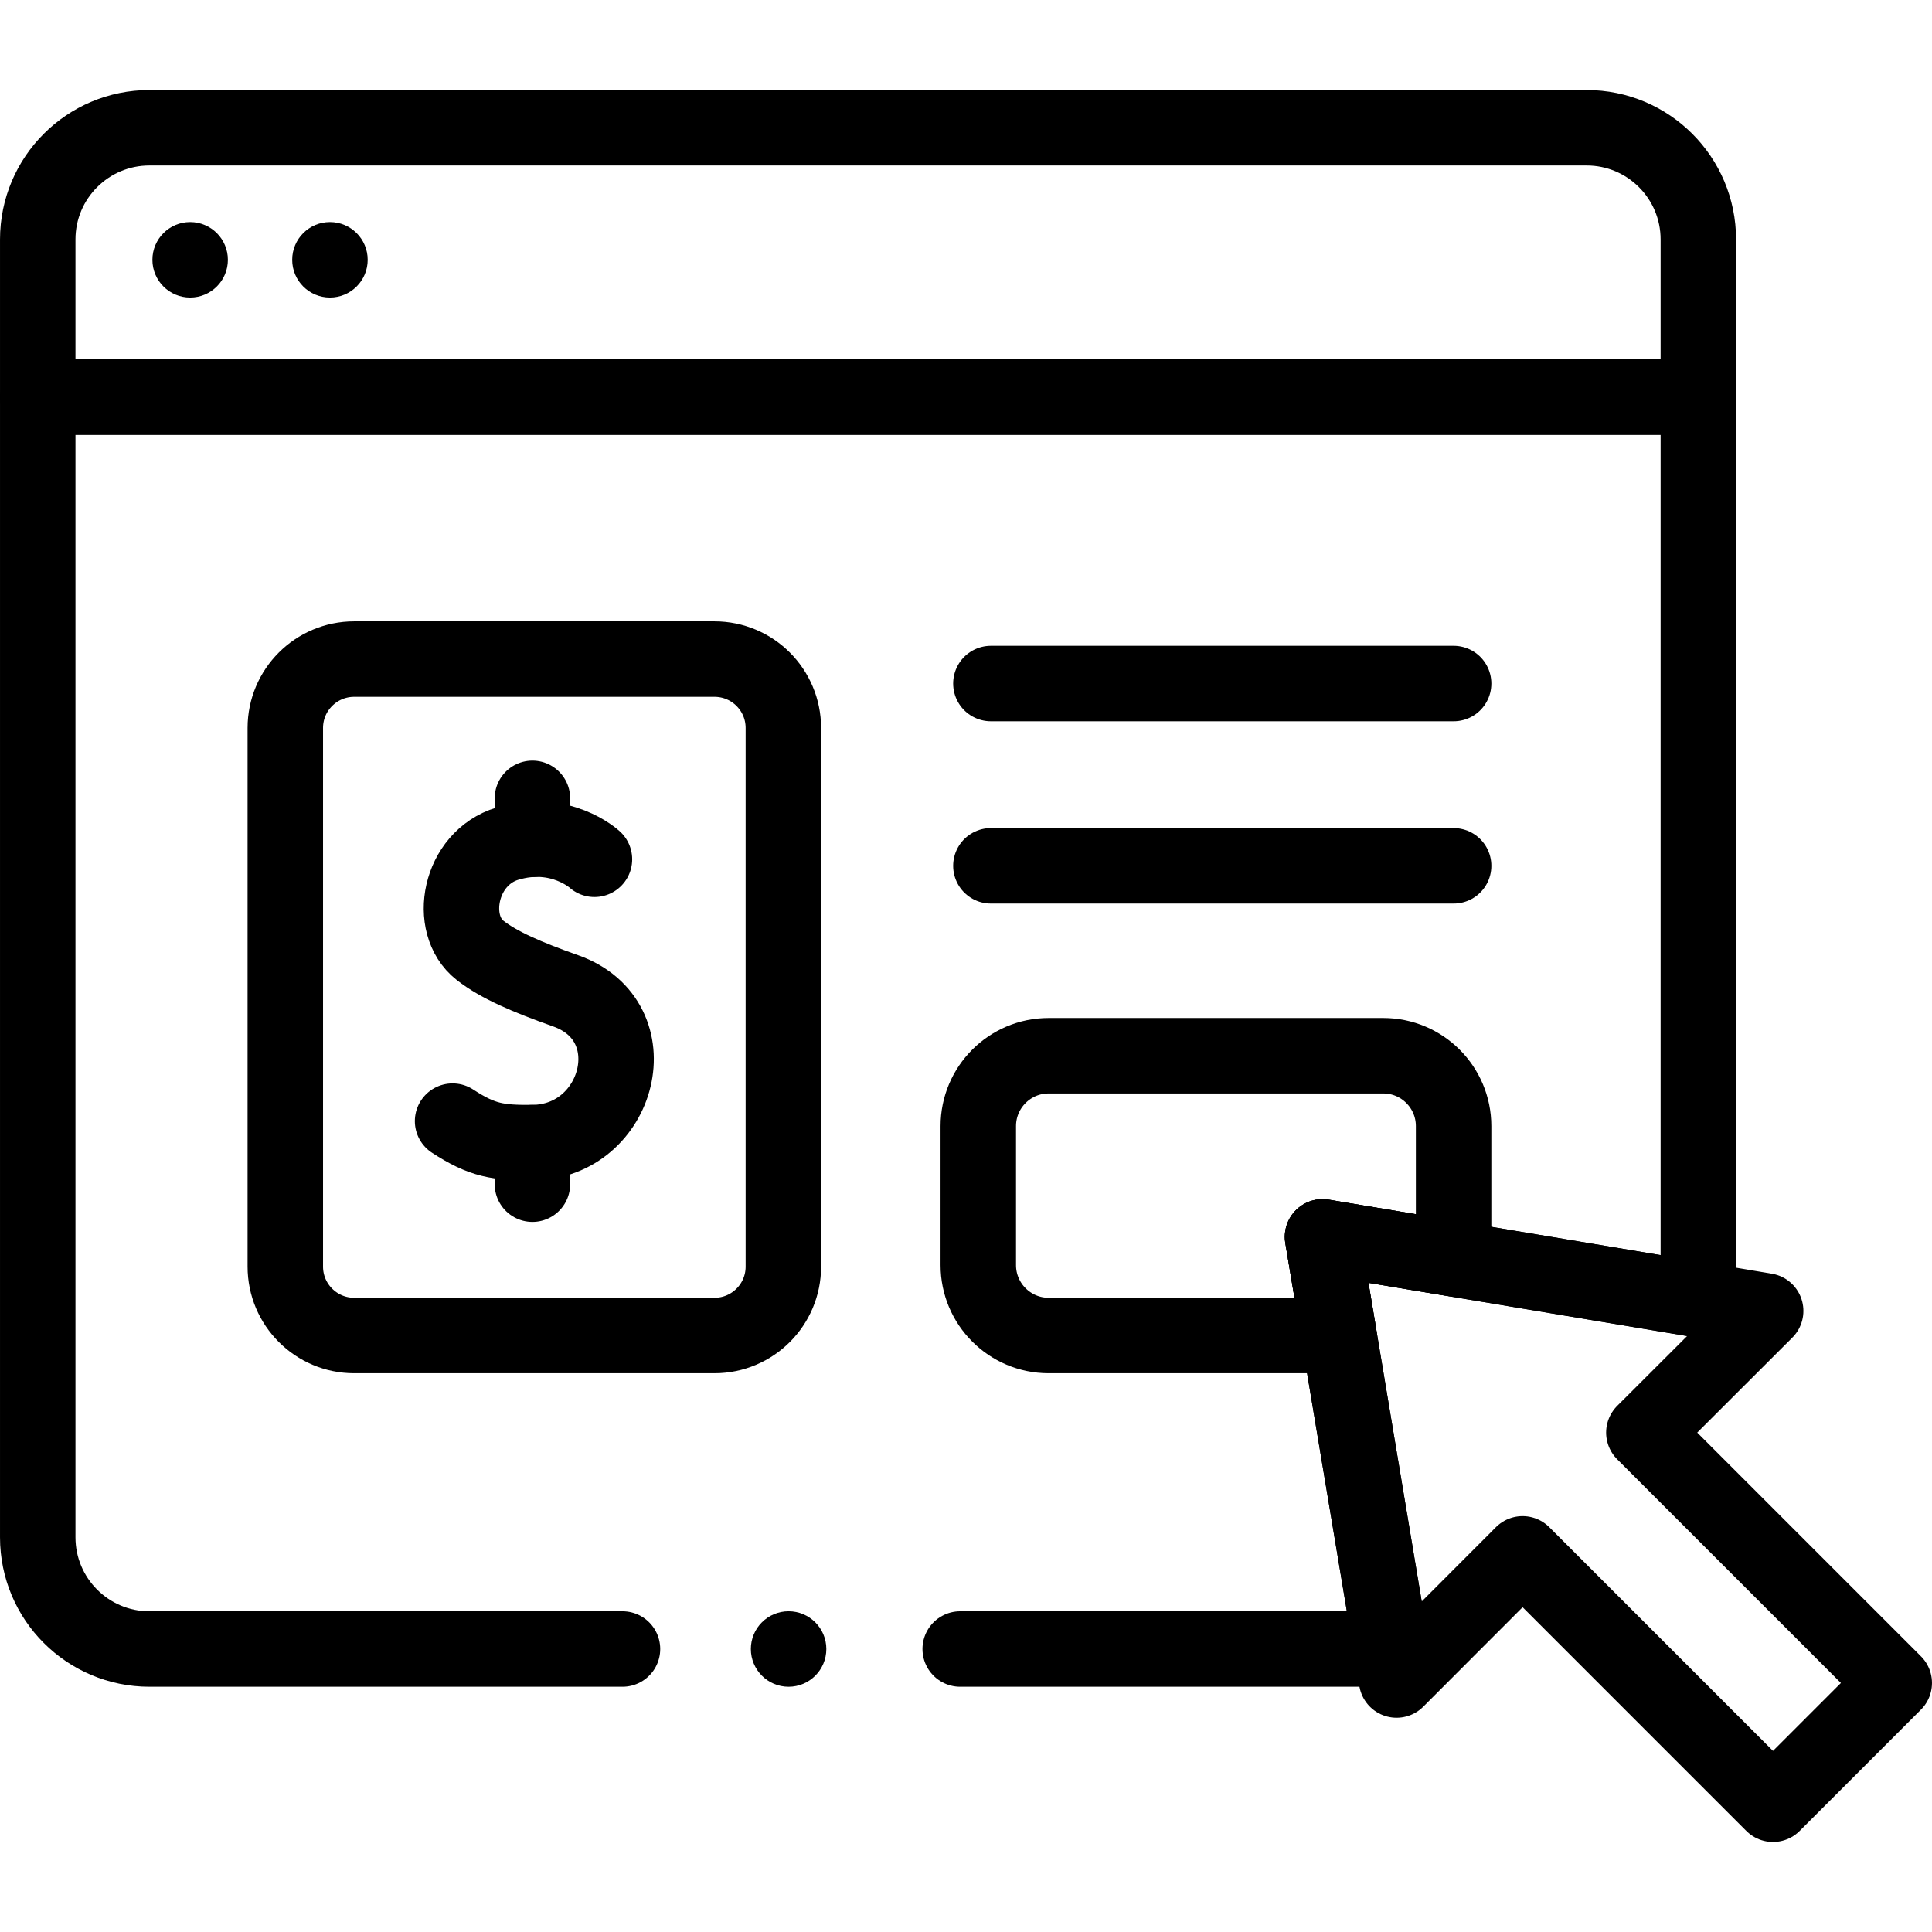
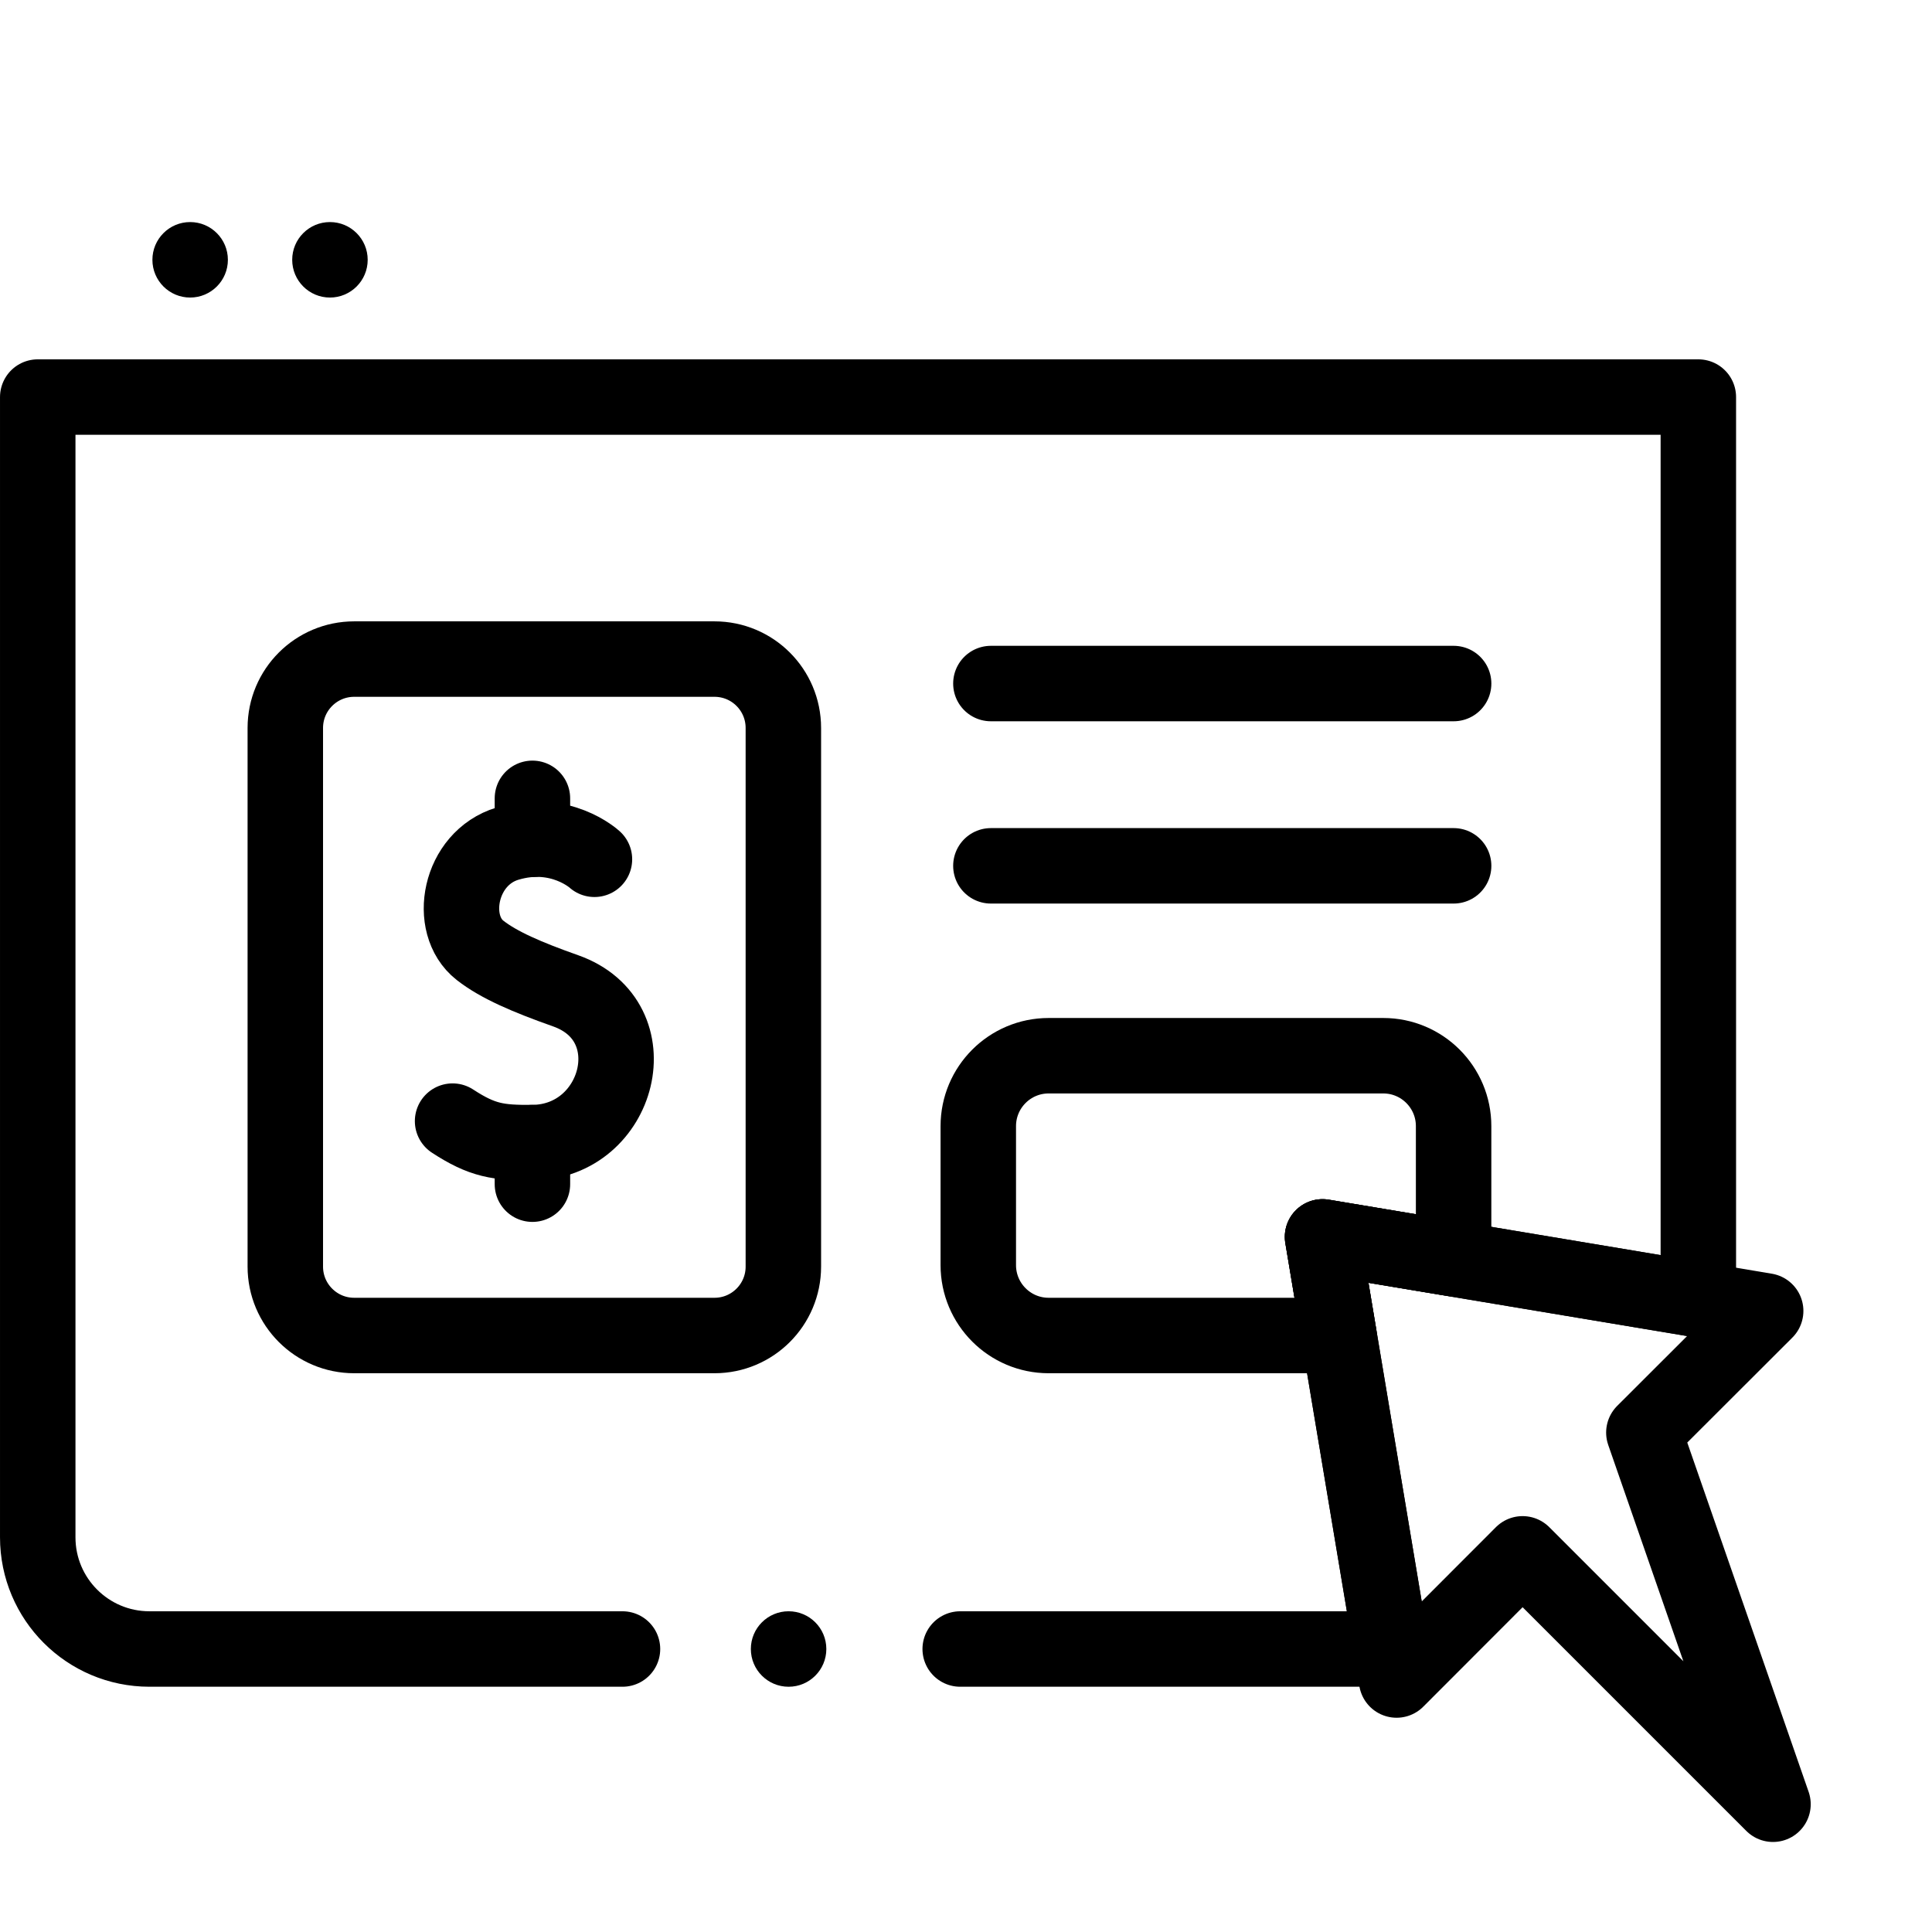
<svg xmlns="http://www.w3.org/2000/svg" fill="none" height="86" viewBox="0 0 86 86" width="86">
  <path d="M42.742 73.403H61.937L58.871 55.058L75.599 57.853V17.675H1.68V68.431C1.68 71.177 3.906 73.403 6.652 73.403H27.709" stroke="black" stroke-linecap="round" stroke-linejoin="round" stroke-miterlimit="10" stroke-width="3.359" />
  <circle cx="8.464" cy="11.565" fill="black" r="1.68" />
  <circle cx="14.687" cy="11.565" fill="black" r="1.68" />
-   <path d="M58.871 55.058L62.167 74.783L67.776 69.167L78.922 80.313L84.32 74.915L73.174 63.769L78.596 58.354L58.871 55.058Z" stroke="black" stroke-linecap="round" stroke-linejoin="round" stroke-miterlimit="10" stroke-width="3.359" />
+   <path d="M58.871 55.058L62.167 74.783L67.776 69.167L78.922 80.313L73.174 63.769L78.596 58.354L58.871 55.058Z" stroke="black" stroke-linecap="round" stroke-linejoin="round" stroke-miterlimit="10" stroke-width="3.359" />
  <path d="M44.108 38.541H64.706" stroke="black" stroke-linecap="round" stroke-linejoin="round" stroke-miterlimit="10" stroke-width="3.359" />
  <path d="M44.108 30.427H64.706" stroke="black" stroke-linecap="round" stroke-linejoin="round" stroke-miterlimit="10" stroke-width="3.359" />
-   <path d="M75.599 17.675V10.659C75.599 7.913 73.373 5.687 70.626 5.687H6.652C3.906 5.687 1.68 7.913 1.68 10.659V17.675H75.599Z" stroke="black" stroke-linecap="round" stroke-linejoin="round" stroke-miterlimit="10" stroke-width="3.359" />
  <path d="M64.705 56.033L58.871 55.058L59.605 59.448H46.678C44.949 59.448 43.547 58.044 43.547 56.315V50.127C43.547 48.398 44.949 46.994 46.678 46.994H61.575C63.304 46.994 64.705 48.398 64.705 50.127V56.033H64.705Z" stroke="black" stroke-linecap="round" stroke-linejoin="round" stroke-miterlimit="10" stroke-width="3.359" />
  <path d="M31.805 59.448H15.766C14.073 59.448 12.7 58.075 12.7 56.382V32.404C12.7 30.71 14.073 29.338 15.766 29.338H31.804C33.498 29.338 34.87 30.71 34.87 32.404V56.382C34.87 58.075 33.498 59.448 31.805 59.448Z" stroke="black" stroke-linecap="round" stroke-linejoin="round" stroke-miterlimit="10" stroke-width="3.359" />
  <path d="M26.461 38.25C26.461 38.25 24.938 36.846 22.591 37.553C20.436 38.202 19.901 41.151 21.365 42.3C22.206 42.959 23.471 43.501 25.177 44.104C28.993 45.453 27.582 50.836 23.7 50.861C22.185 50.872 21.477 50.775 20.146 49.905" stroke="black" stroke-linecap="round" stroke-linejoin="round" stroke-miterlimit="10" stroke-width="3.359" />
  <path d="M23.7 35.537V37.36" stroke="black" stroke-linecap="round" stroke-linejoin="round" stroke-miterlimit="10" stroke-width="3.359" />
  <path d="M23.7 50.862V52.712" stroke="black" stroke-linecap="round" stroke-linejoin="round" stroke-miterlimit="10" stroke-width="3.359" />
  <circle cx="35.103" cy="73.403" fill="black" r="1.68" />
</svg>